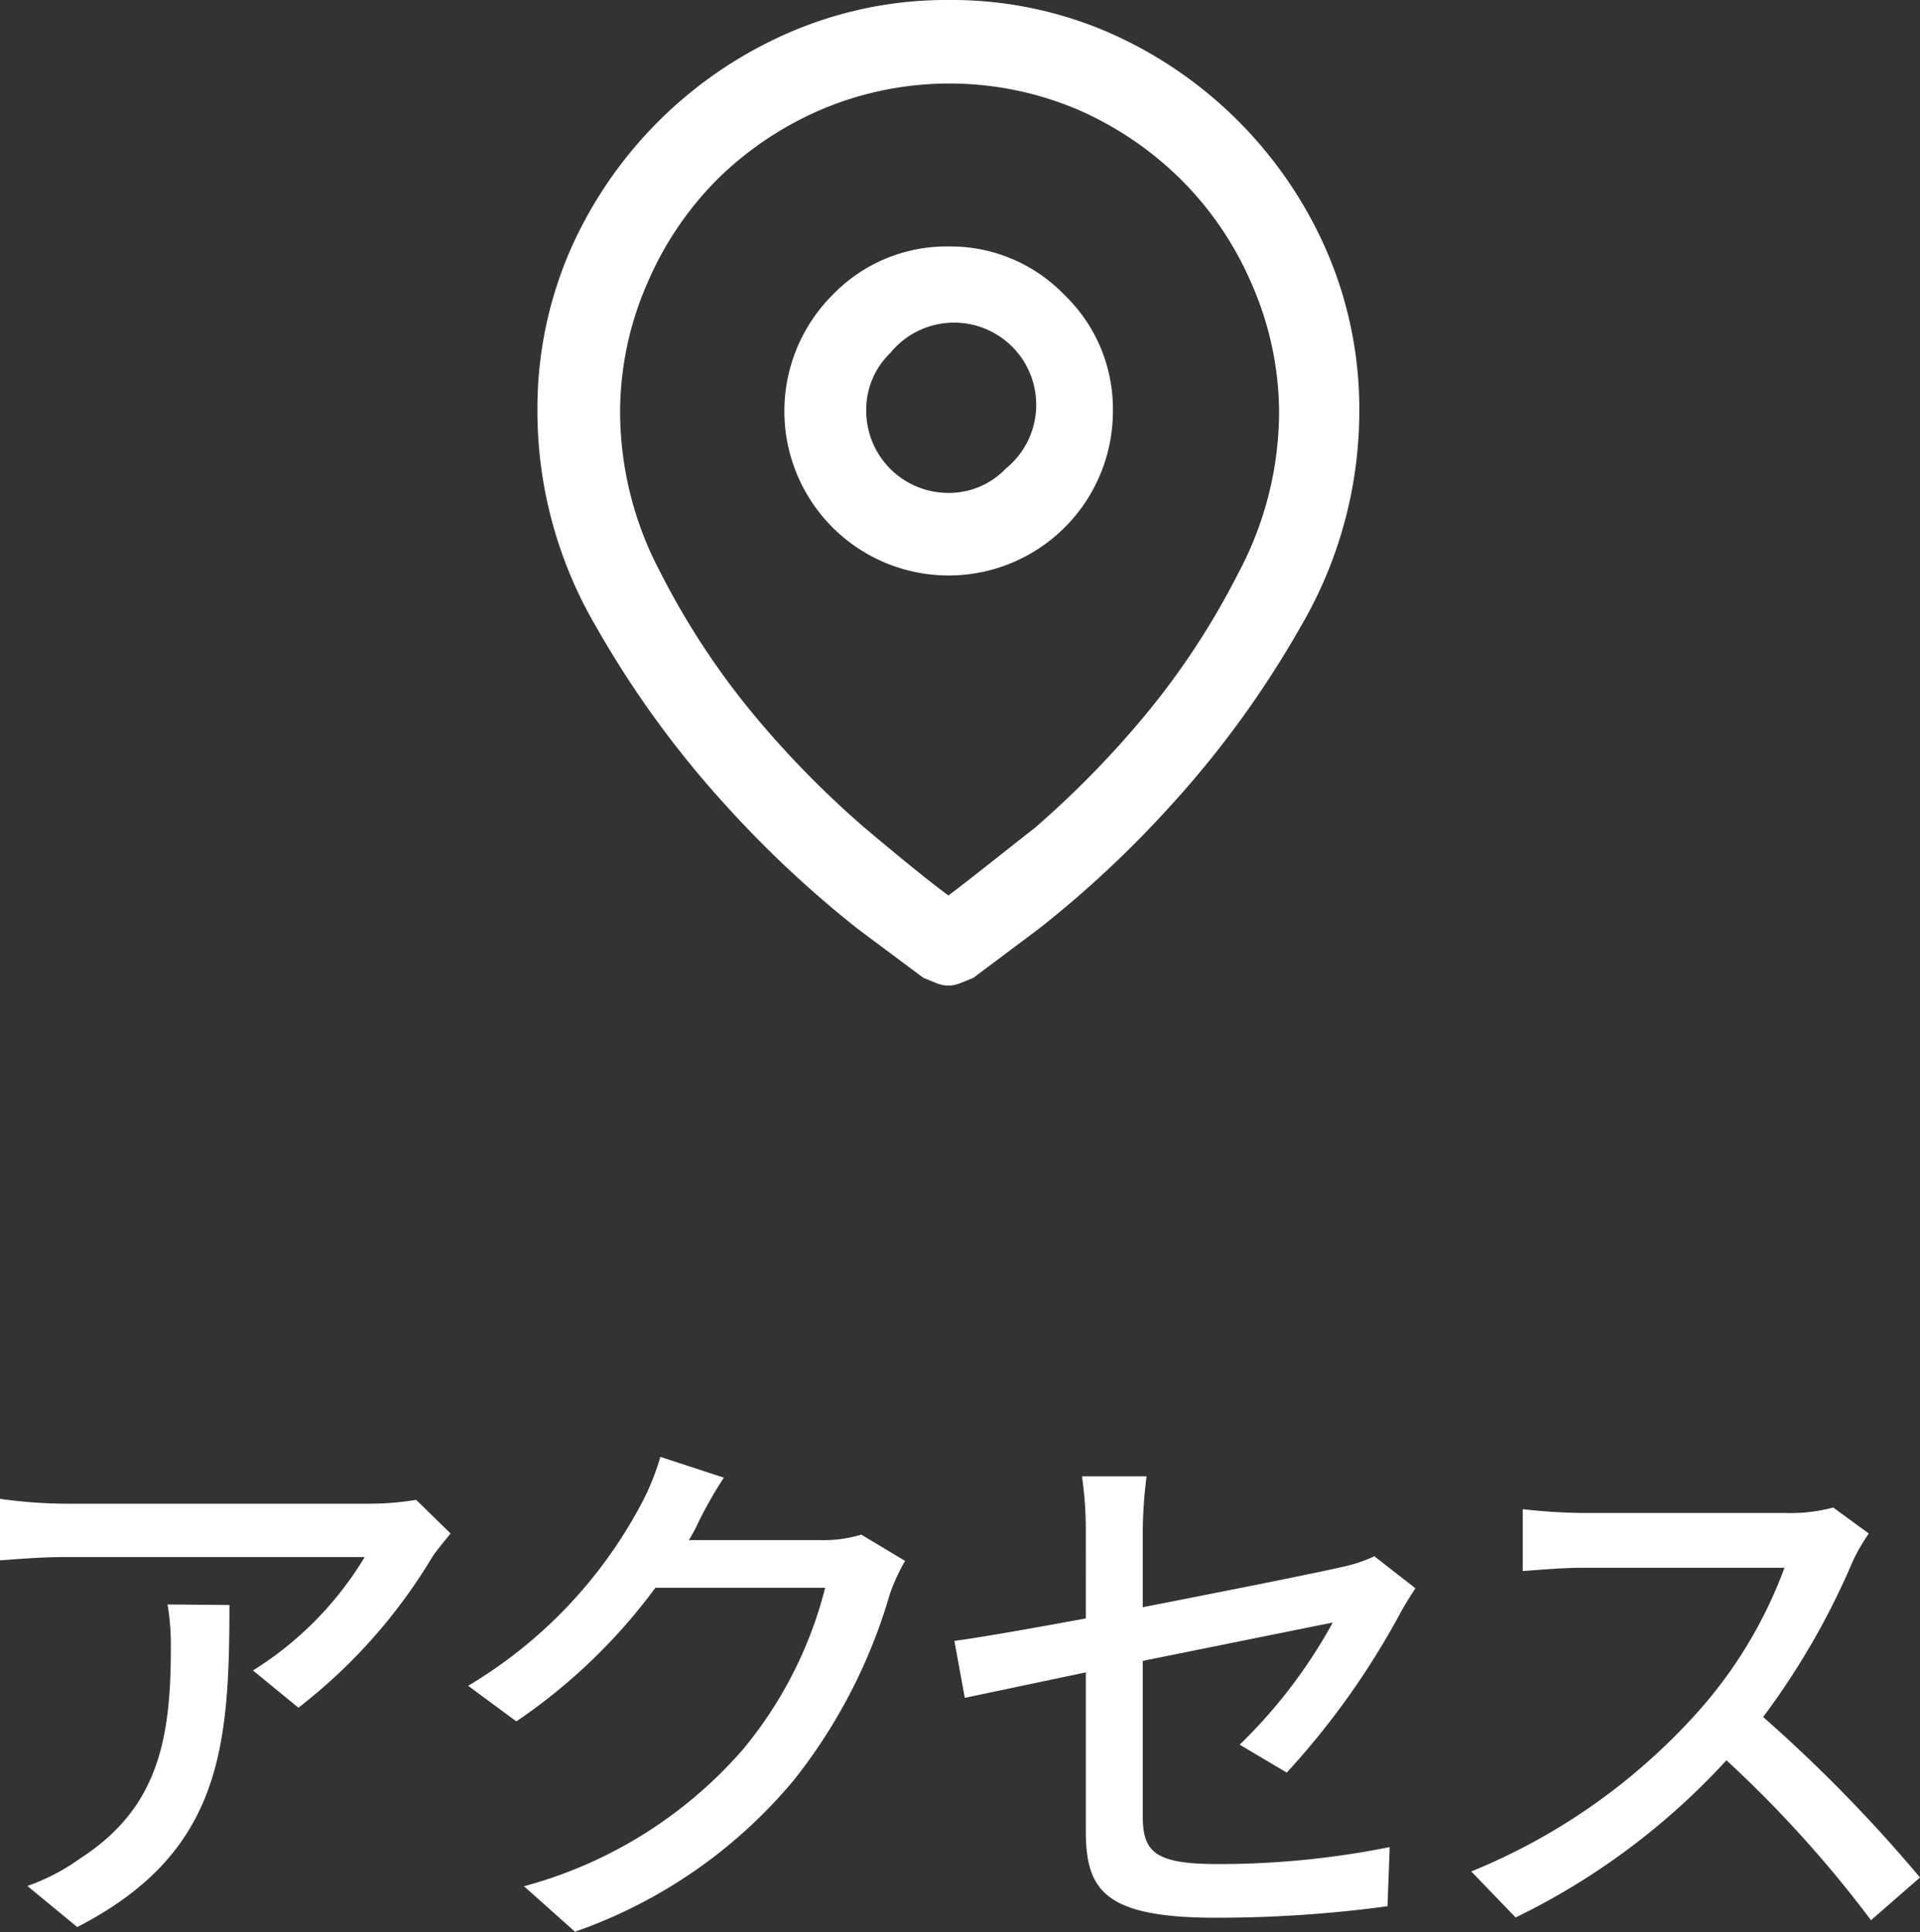
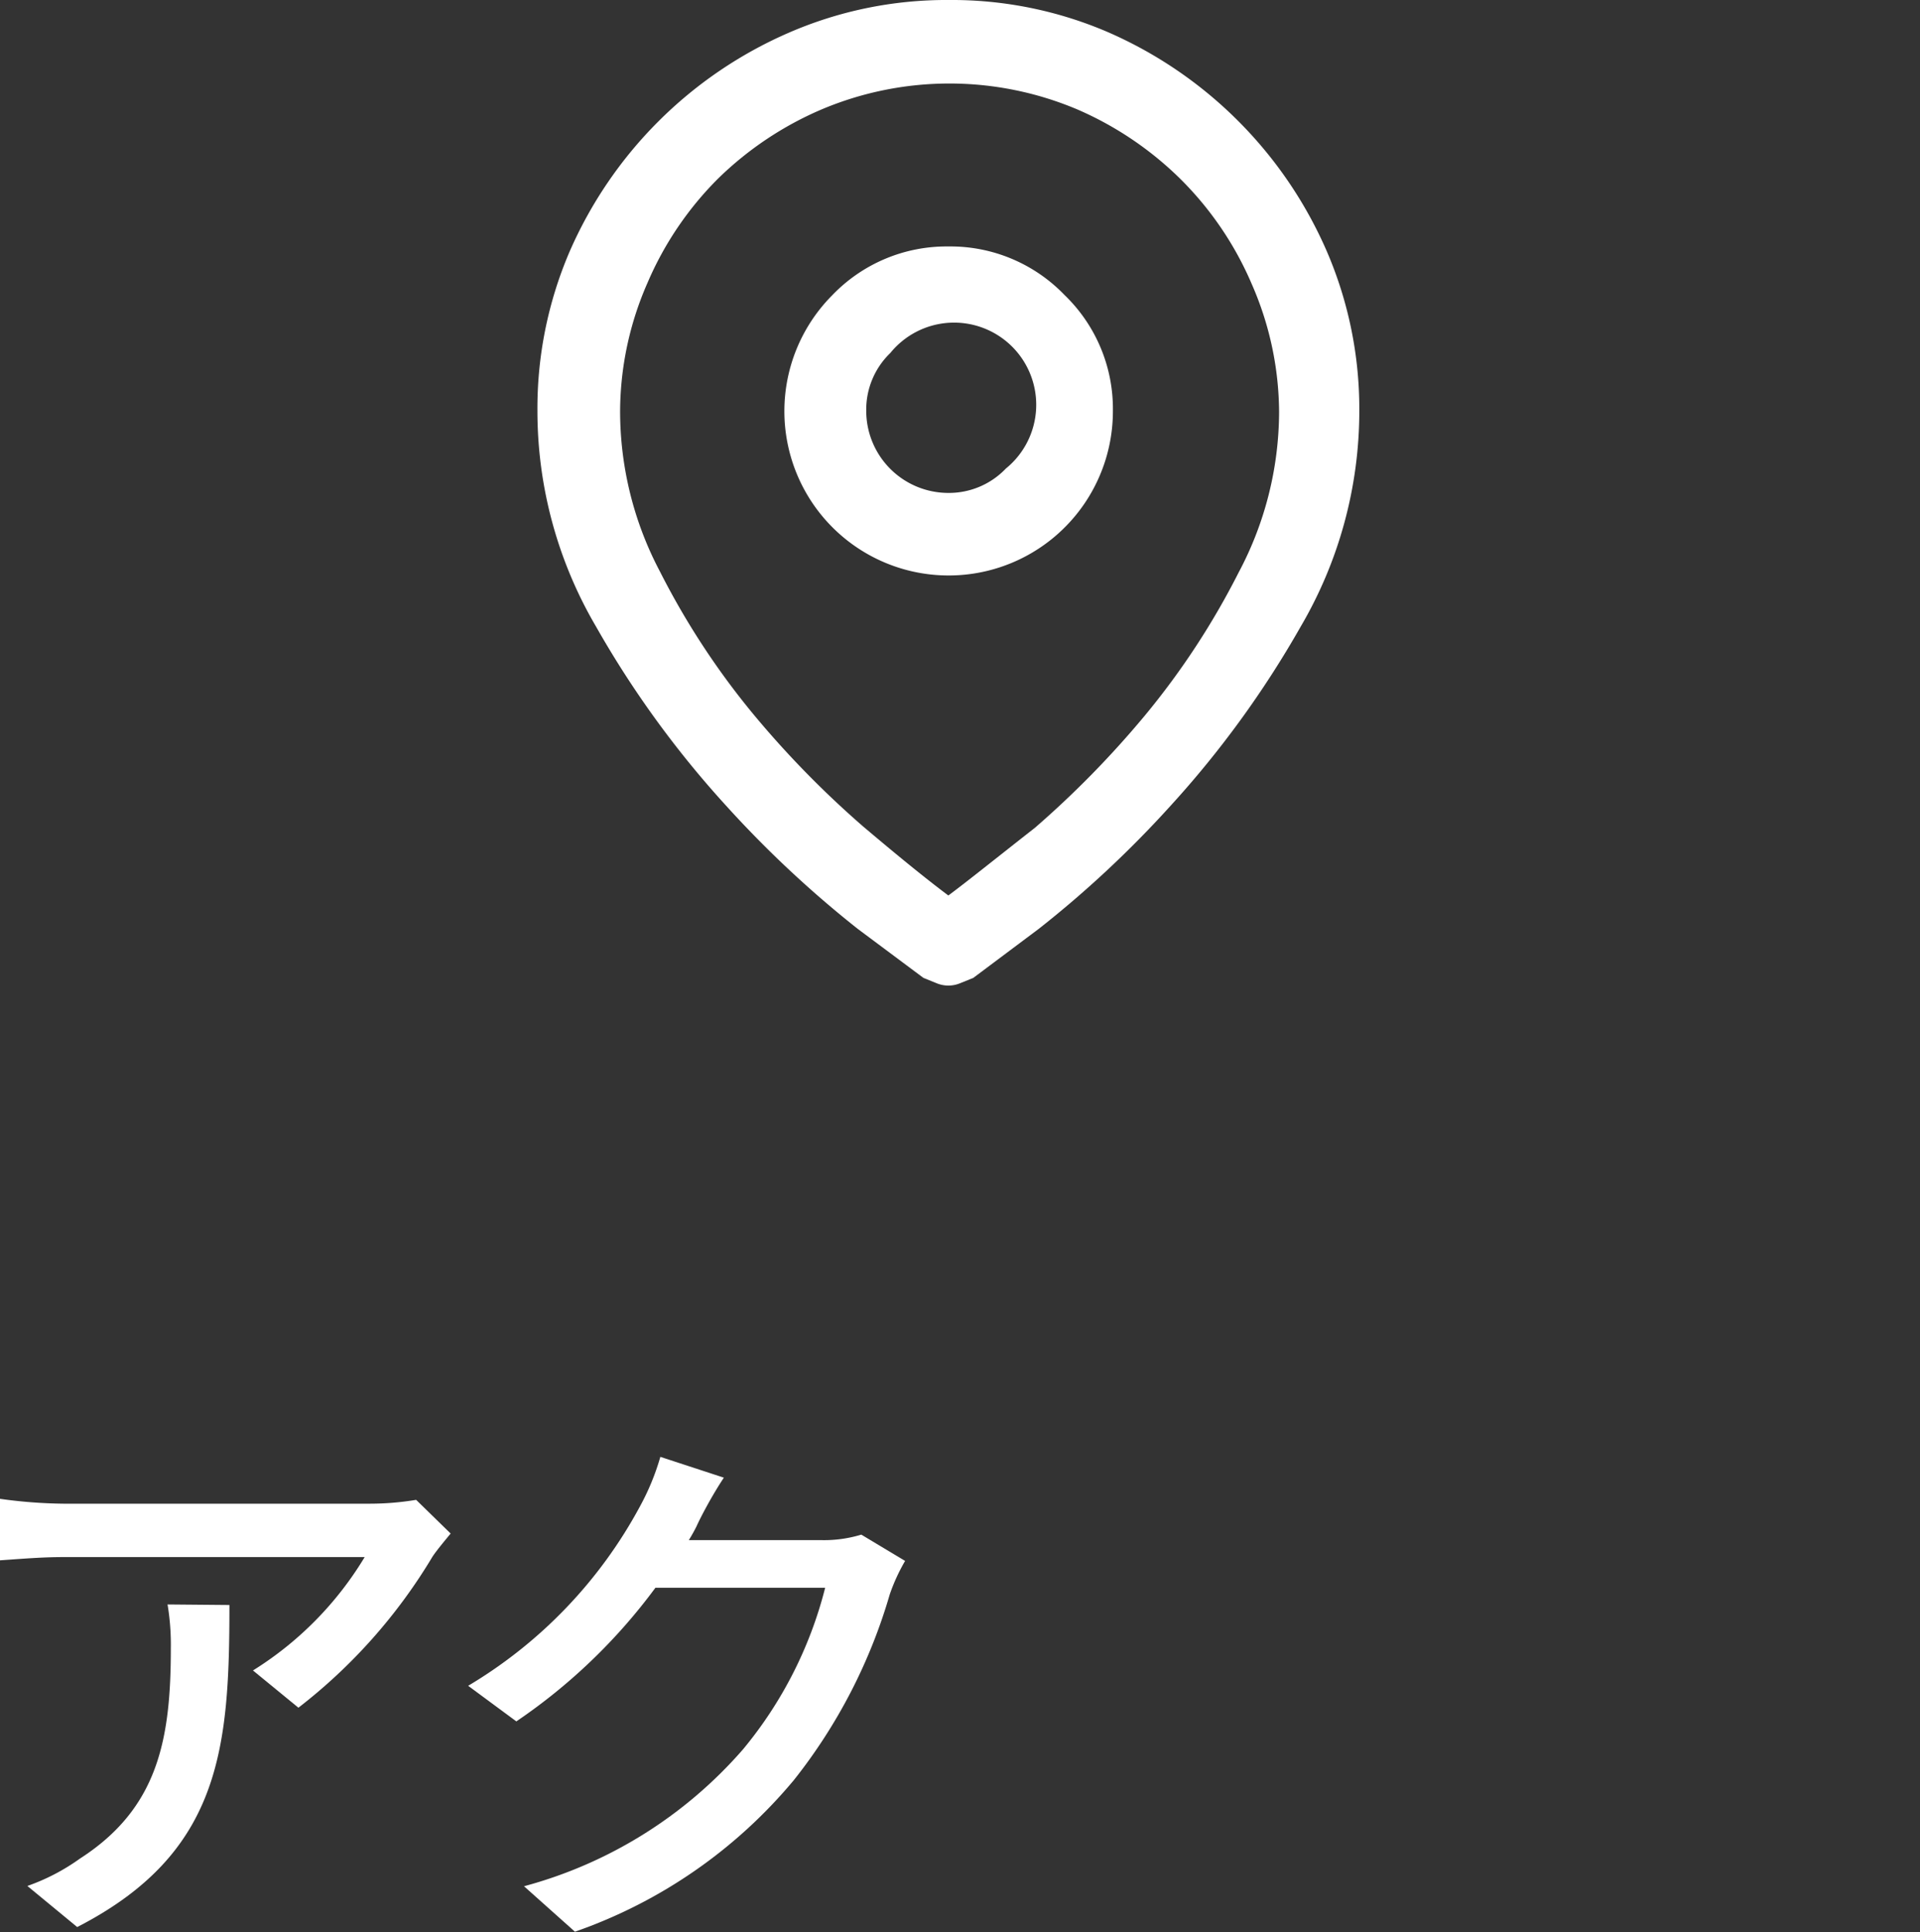
<svg xmlns="http://www.w3.org/2000/svg" viewBox="0 0 70.13 70.55" width="70.13" height="70.55">
  <rect x="0" y="0" width="70.13" height="70.55" fill="#333333" stroke="none" />
  <g>
    <path fill="#fff" d="M16.46,56c-.18.22-.5.6-.66.84a19.81,19.81,0,0,1-4.9,5.52L9.24,61a12.43,12.43,0,0,0,4.08-4.14h-11c-.78,0-1.48.06-2.34.12V54.73a17.88,17.88,0,0,0,2.34.18H13.52a10.35,10.35,0,0,0,1.68-.14ZM8.38,58.61c0,5.22-.3,9.06-5.56,11.76L1,68.87a7.59,7.59,0,0,0,1.92-1c2.86-1.84,3.32-4.36,3.32-7.68a8.89,8.89,0,0,0-.12-1.6Z" />
    <path fill="#fff" d="M33.06,57a6.84,6.84,0,0,0-.56,1.22A19.79,19.79,0,0,1,29,65a18.18,18.18,0,0,1-8,5.54l-1.86-1.66a16.16,16.16,0,0,0,8-5,15,15,0,0,0,3-5.9H23.94a20.82,20.82,0,0,1-5.08,4.88l-1.76-1.3A17,17,0,0,0,23.38,55a8.87,8.87,0,0,0,.74-1.8l2.32.76c-.4.6-.82,1.38-1,1.78-.08.16-.18.34-.28.5h4.8a4.7,4.7,0,0,0,1.5-.2Z" />
-     <path fill="#fff" d="M45.28,63.71a18.72,18.72,0,0,0,3.4-4.46l-6.94,1.4v5.66c0,1.32.44,1.76,2.74,1.76a31.69,31.69,0,0,0,6.28-.62l-.08,2.16a46.51,46.51,0,0,1-6.26.42c-4.08,0-4.76-1-4.76-3.18V61.07L35.24,62l-.38-2.08c.92-.12,2.74-.44,4.8-.82V55.91a13.61,13.61,0,0,0-.14-2h2.36a17.18,17.18,0,0,0-.14,2v2.78c3.18-.62,6.38-1.26,7.24-1.46a5.44,5.44,0,0,0,1.22-.4L51.7,58c-.16.24-.4.62-.56.92A28.73,28.73,0,0,1,47,64.73Z" />
-     <path fill="#fff" d="M68.26,56a6.9,6.9,0,0,0-.58,1,27.37,27.37,0,0,1-3.28,5.7,54.26,54.26,0,0,1,5.73,5.86l-1.79,1.56a43.26,43.26,0,0,0-5.28-5.84,25.6,25.6,0,0,1-7.7,5.74l-1.62-1.68A22.47,22.47,0,0,0,62,62.53a16.45,16.45,0,0,0,3.18-5.28H57.8c-.78,0-1.86.1-2.18.12V55.11a21.4,21.4,0,0,0,2.18.14h7.42a6.07,6.07,0,0,0,1.74-.2Z" />
    <path fill="#fff" d="M34.64,18a3,3,0,0,1-3-3,2.87,2.87,0,0,1,.88-2.11,3,3,0,1,1,4.22,4.22A2.87,2.87,0,0,1,34.64,18Zm0-9a5.78,5.78,0,0,0-4.24,1.78,6,6,0,0,0,0,8.47A6,6,0,0,0,40.65,15a5.77,5.77,0,0,0-1.77-4.23A5.78,5.78,0,0,0,34.64,9Zm0,23.7c-.7-.52-1.73-1.35-3.09-2.5a35.21,35.21,0,0,1-4-4.08,28.07,28.07,0,0,1-3.44-5.24A12.53,12.53,0,0,1,22.65,15a11.75,11.75,0,0,1,1-4.67,12.09,12.09,0,0,1,2.57-3.8A12.33,12.33,0,0,1,30,4a12,12,0,0,1,9.36,0,12.33,12.33,0,0,1,3.79,2.57,12.09,12.09,0,0,1,2.57,3.8,11.75,11.75,0,0,1,1,4.67,12.53,12.53,0,0,1-1.48,5.87,28.07,28.07,0,0,1-3.44,5.24,35.21,35.21,0,0,1-4,4.08C36.37,31.35,35.34,32.18,34.64,32.7Zm0-32.7A14.43,14.43,0,0,0,28.8,1.2a15.44,15.44,0,0,0-8,8A14.51,14.51,0,0,0,19.63,15a15.56,15.56,0,0,0,2.14,7.88,36.18,36.18,0,0,0,4.75,6.54,39.69,39.69,0,0,0,4.81,4.5l2.4,1.79.47.19a1.12,1.12,0,0,0,.88,0l.47-.19,2.39-1.79a39,39,0,0,0,4.82-4.5,36.18,36.18,0,0,0,4.75-6.54A15.56,15.56,0,0,0,49.65,15a14.51,14.51,0,0,0-1.19-5.83,15.44,15.44,0,0,0-8-8A14.43,14.43,0,0,0,34.64,0Z" />
  </g>
</svg>